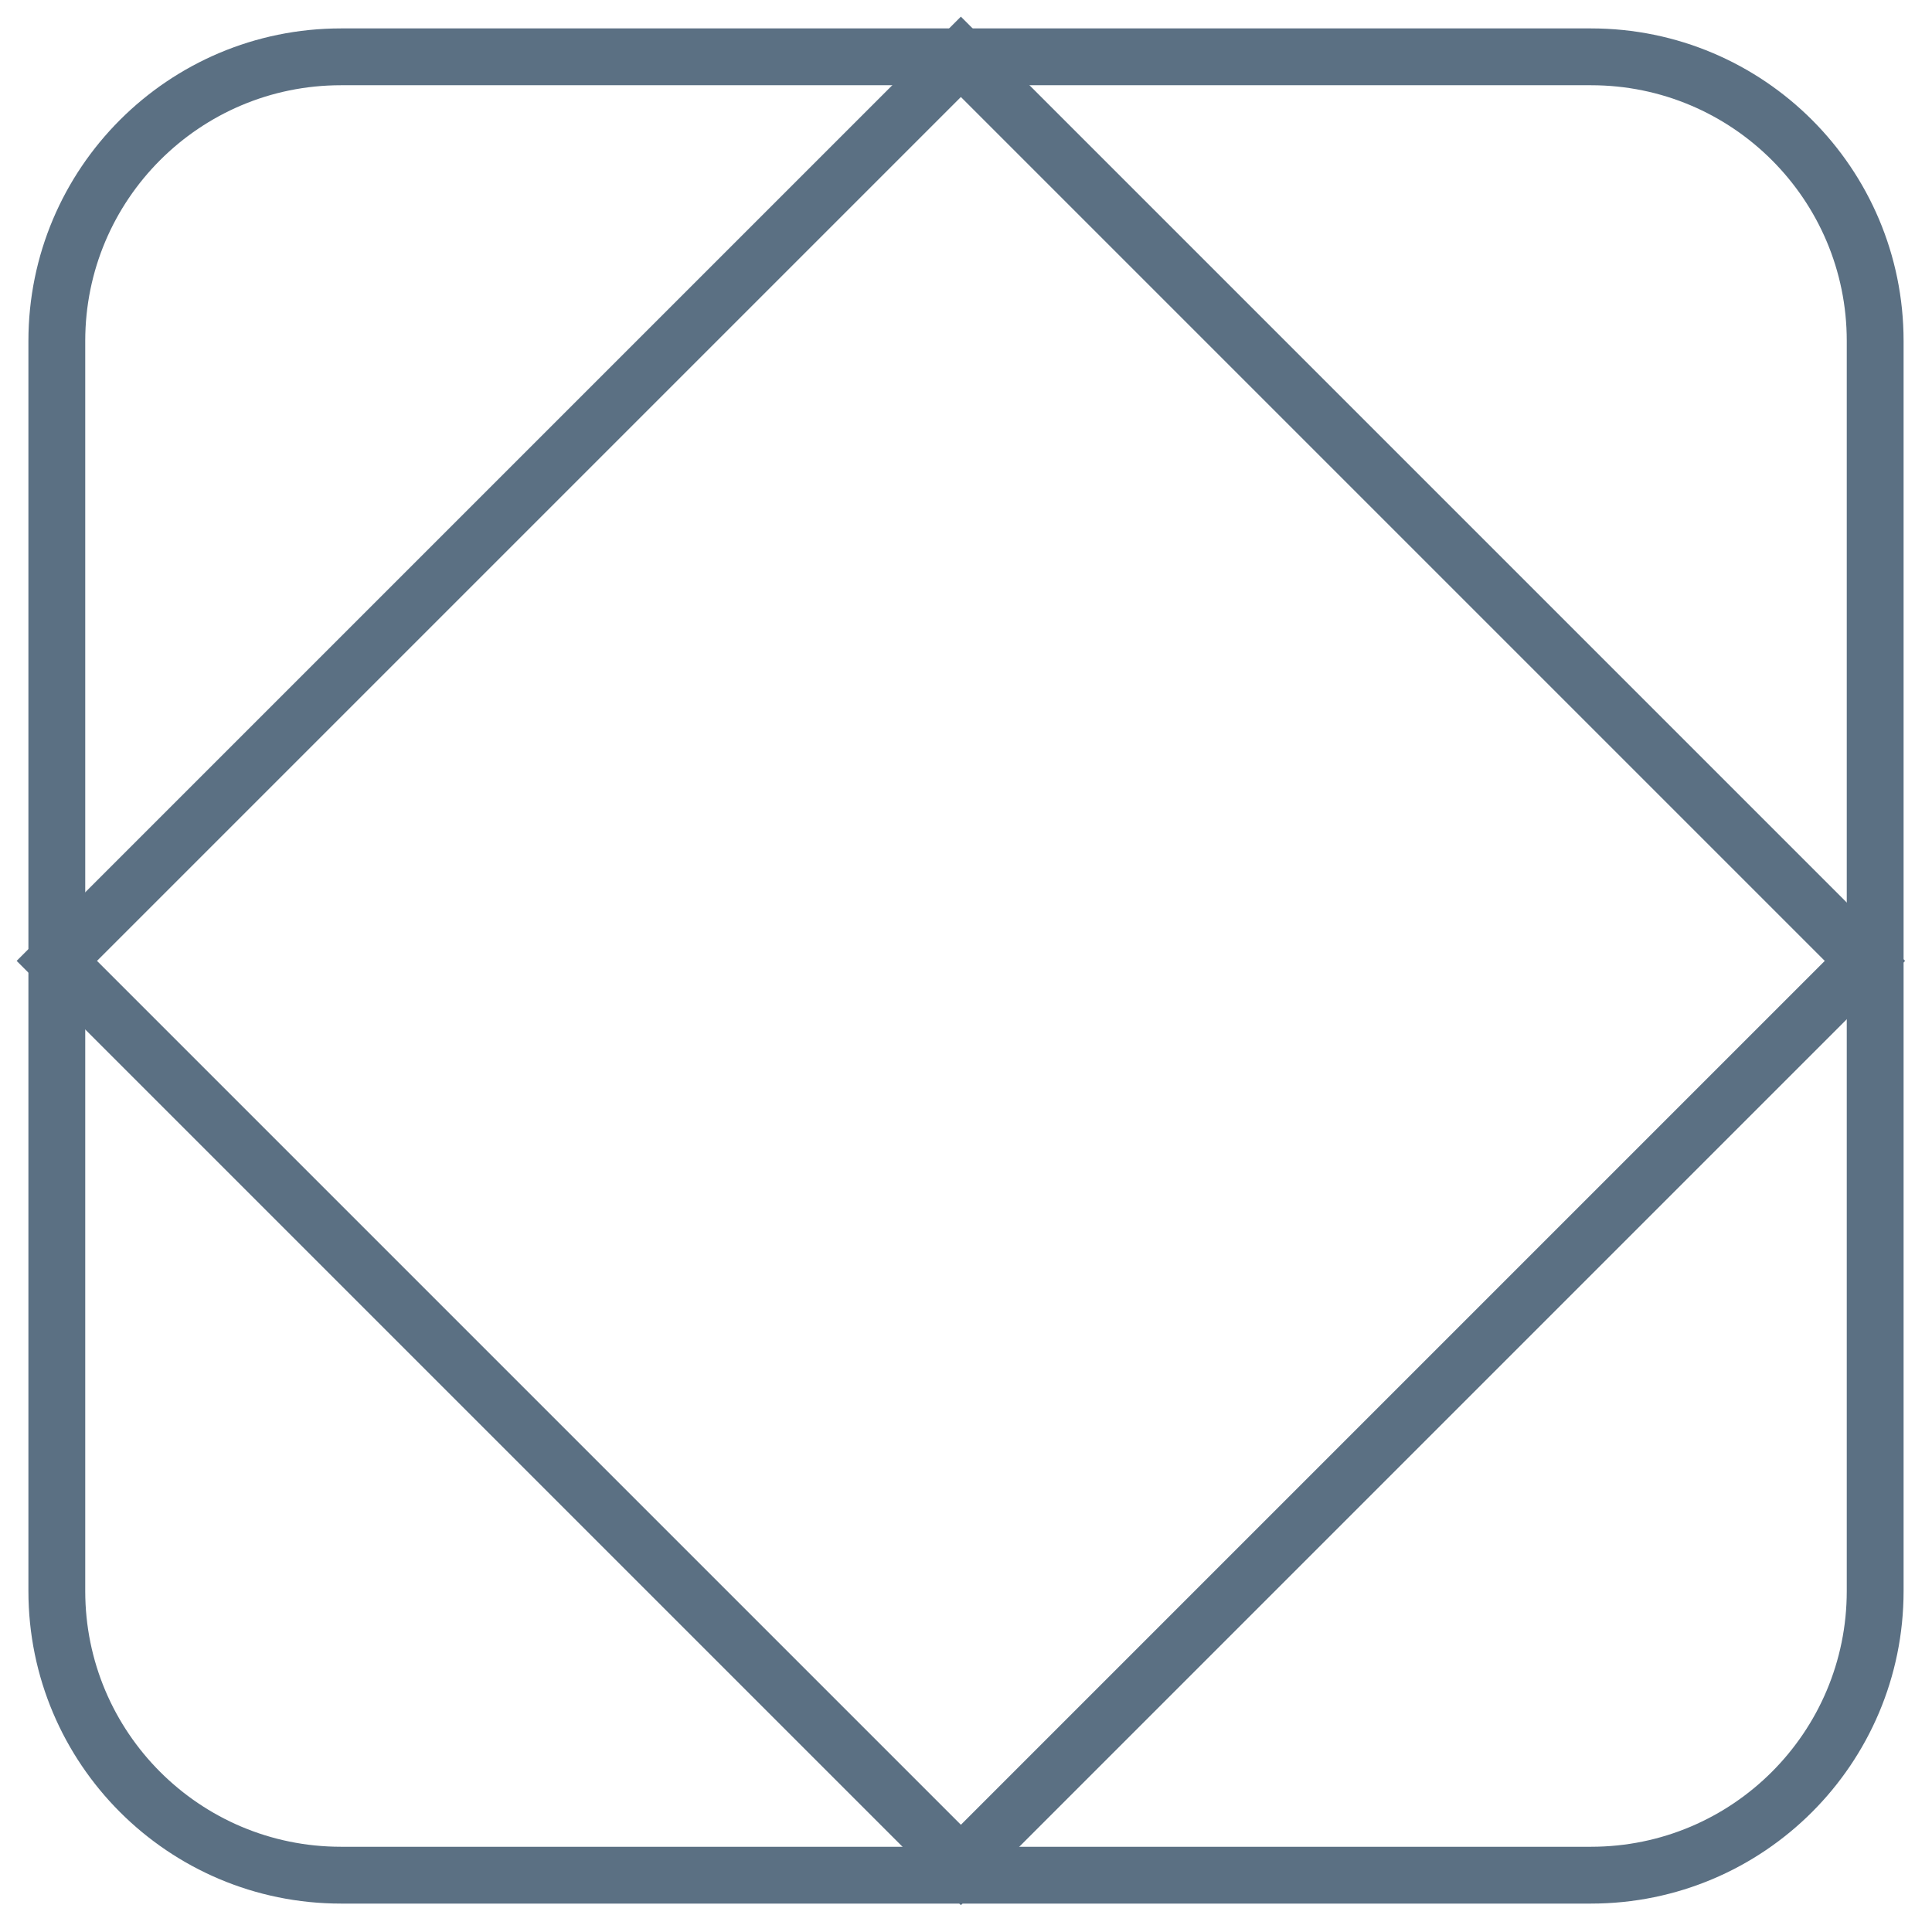
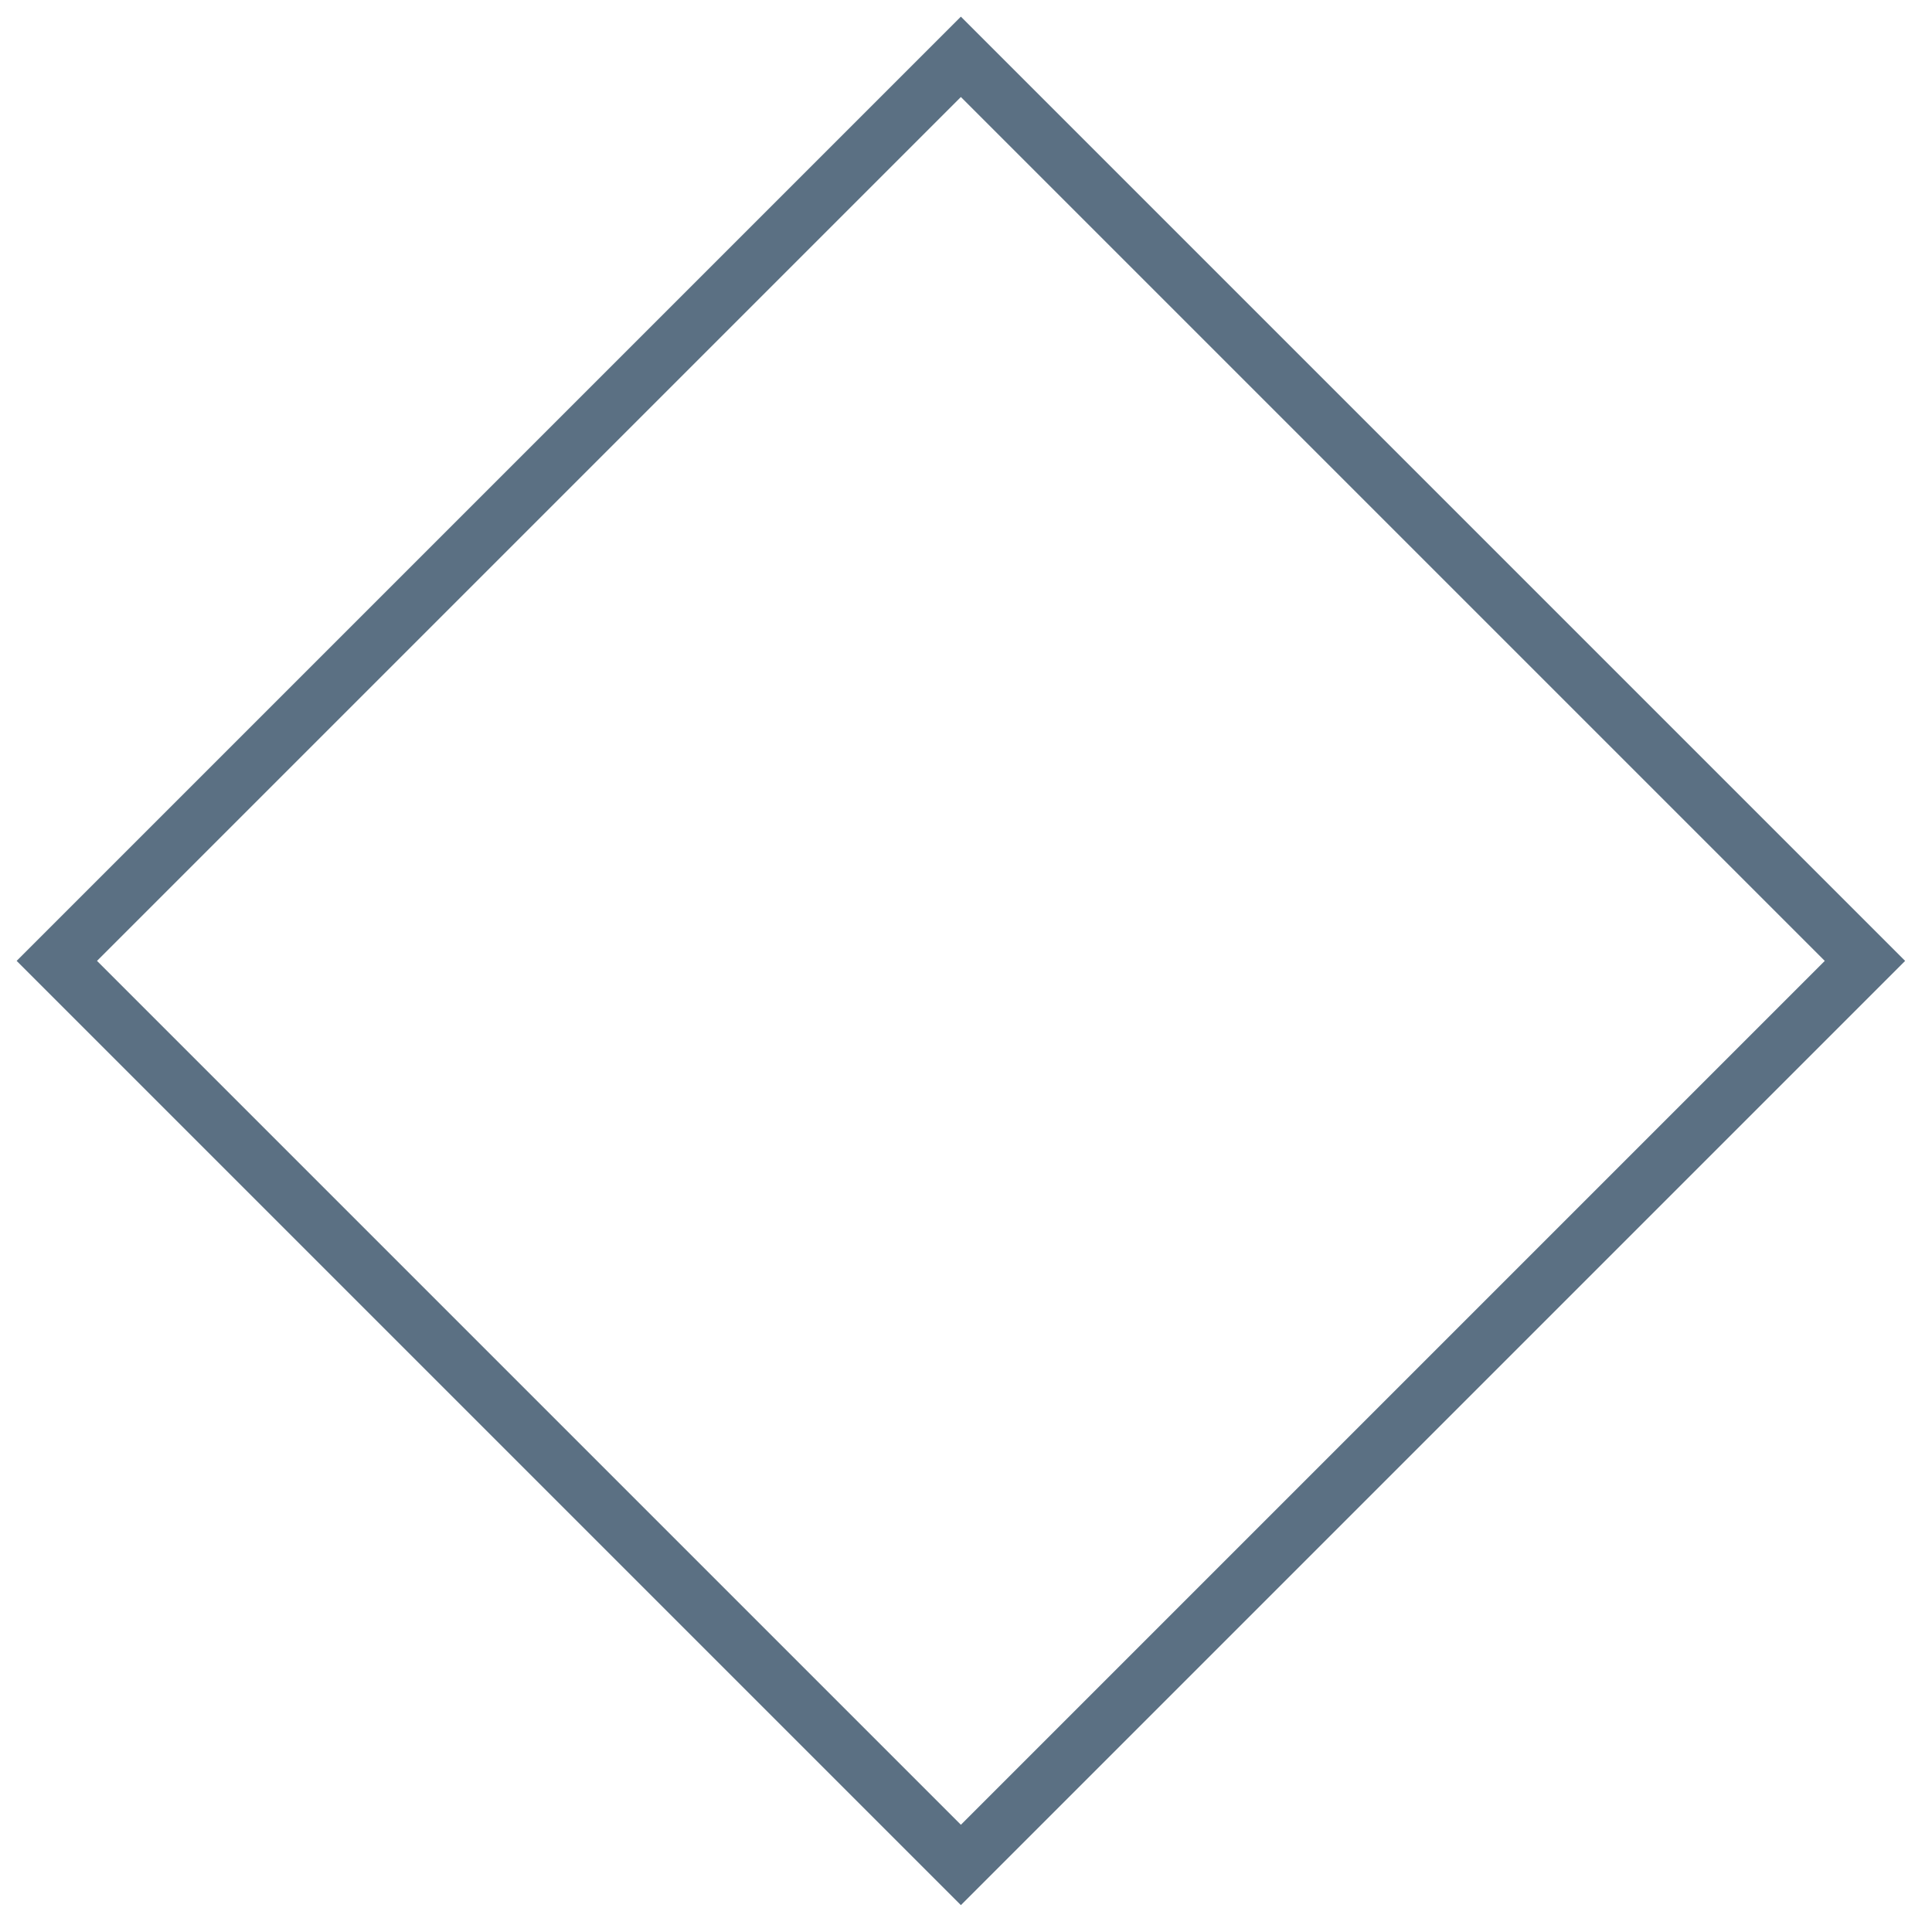
<svg xmlns="http://www.w3.org/2000/svg" width="68" height="68" viewBox="0 0 68 68" fill="none">
  <path d="M65.64 33.82L33.82 2L2 33.82L33.82 65.64L65.64 33.82Z" stroke="#5B7083" stroke-width="2" stroke-miterlimit="10" />
-   <path d="M66 56V12C66 6.477 61.523 2 56 2H12C6.477 2 2 6.477 2 12V56C2 61.523 6.477 66 12 66H56C61.523 66 66 61.523 66 56Z" stroke="#5B7083" stroke-width="2" stroke-miterlimit="10" />
</svg>